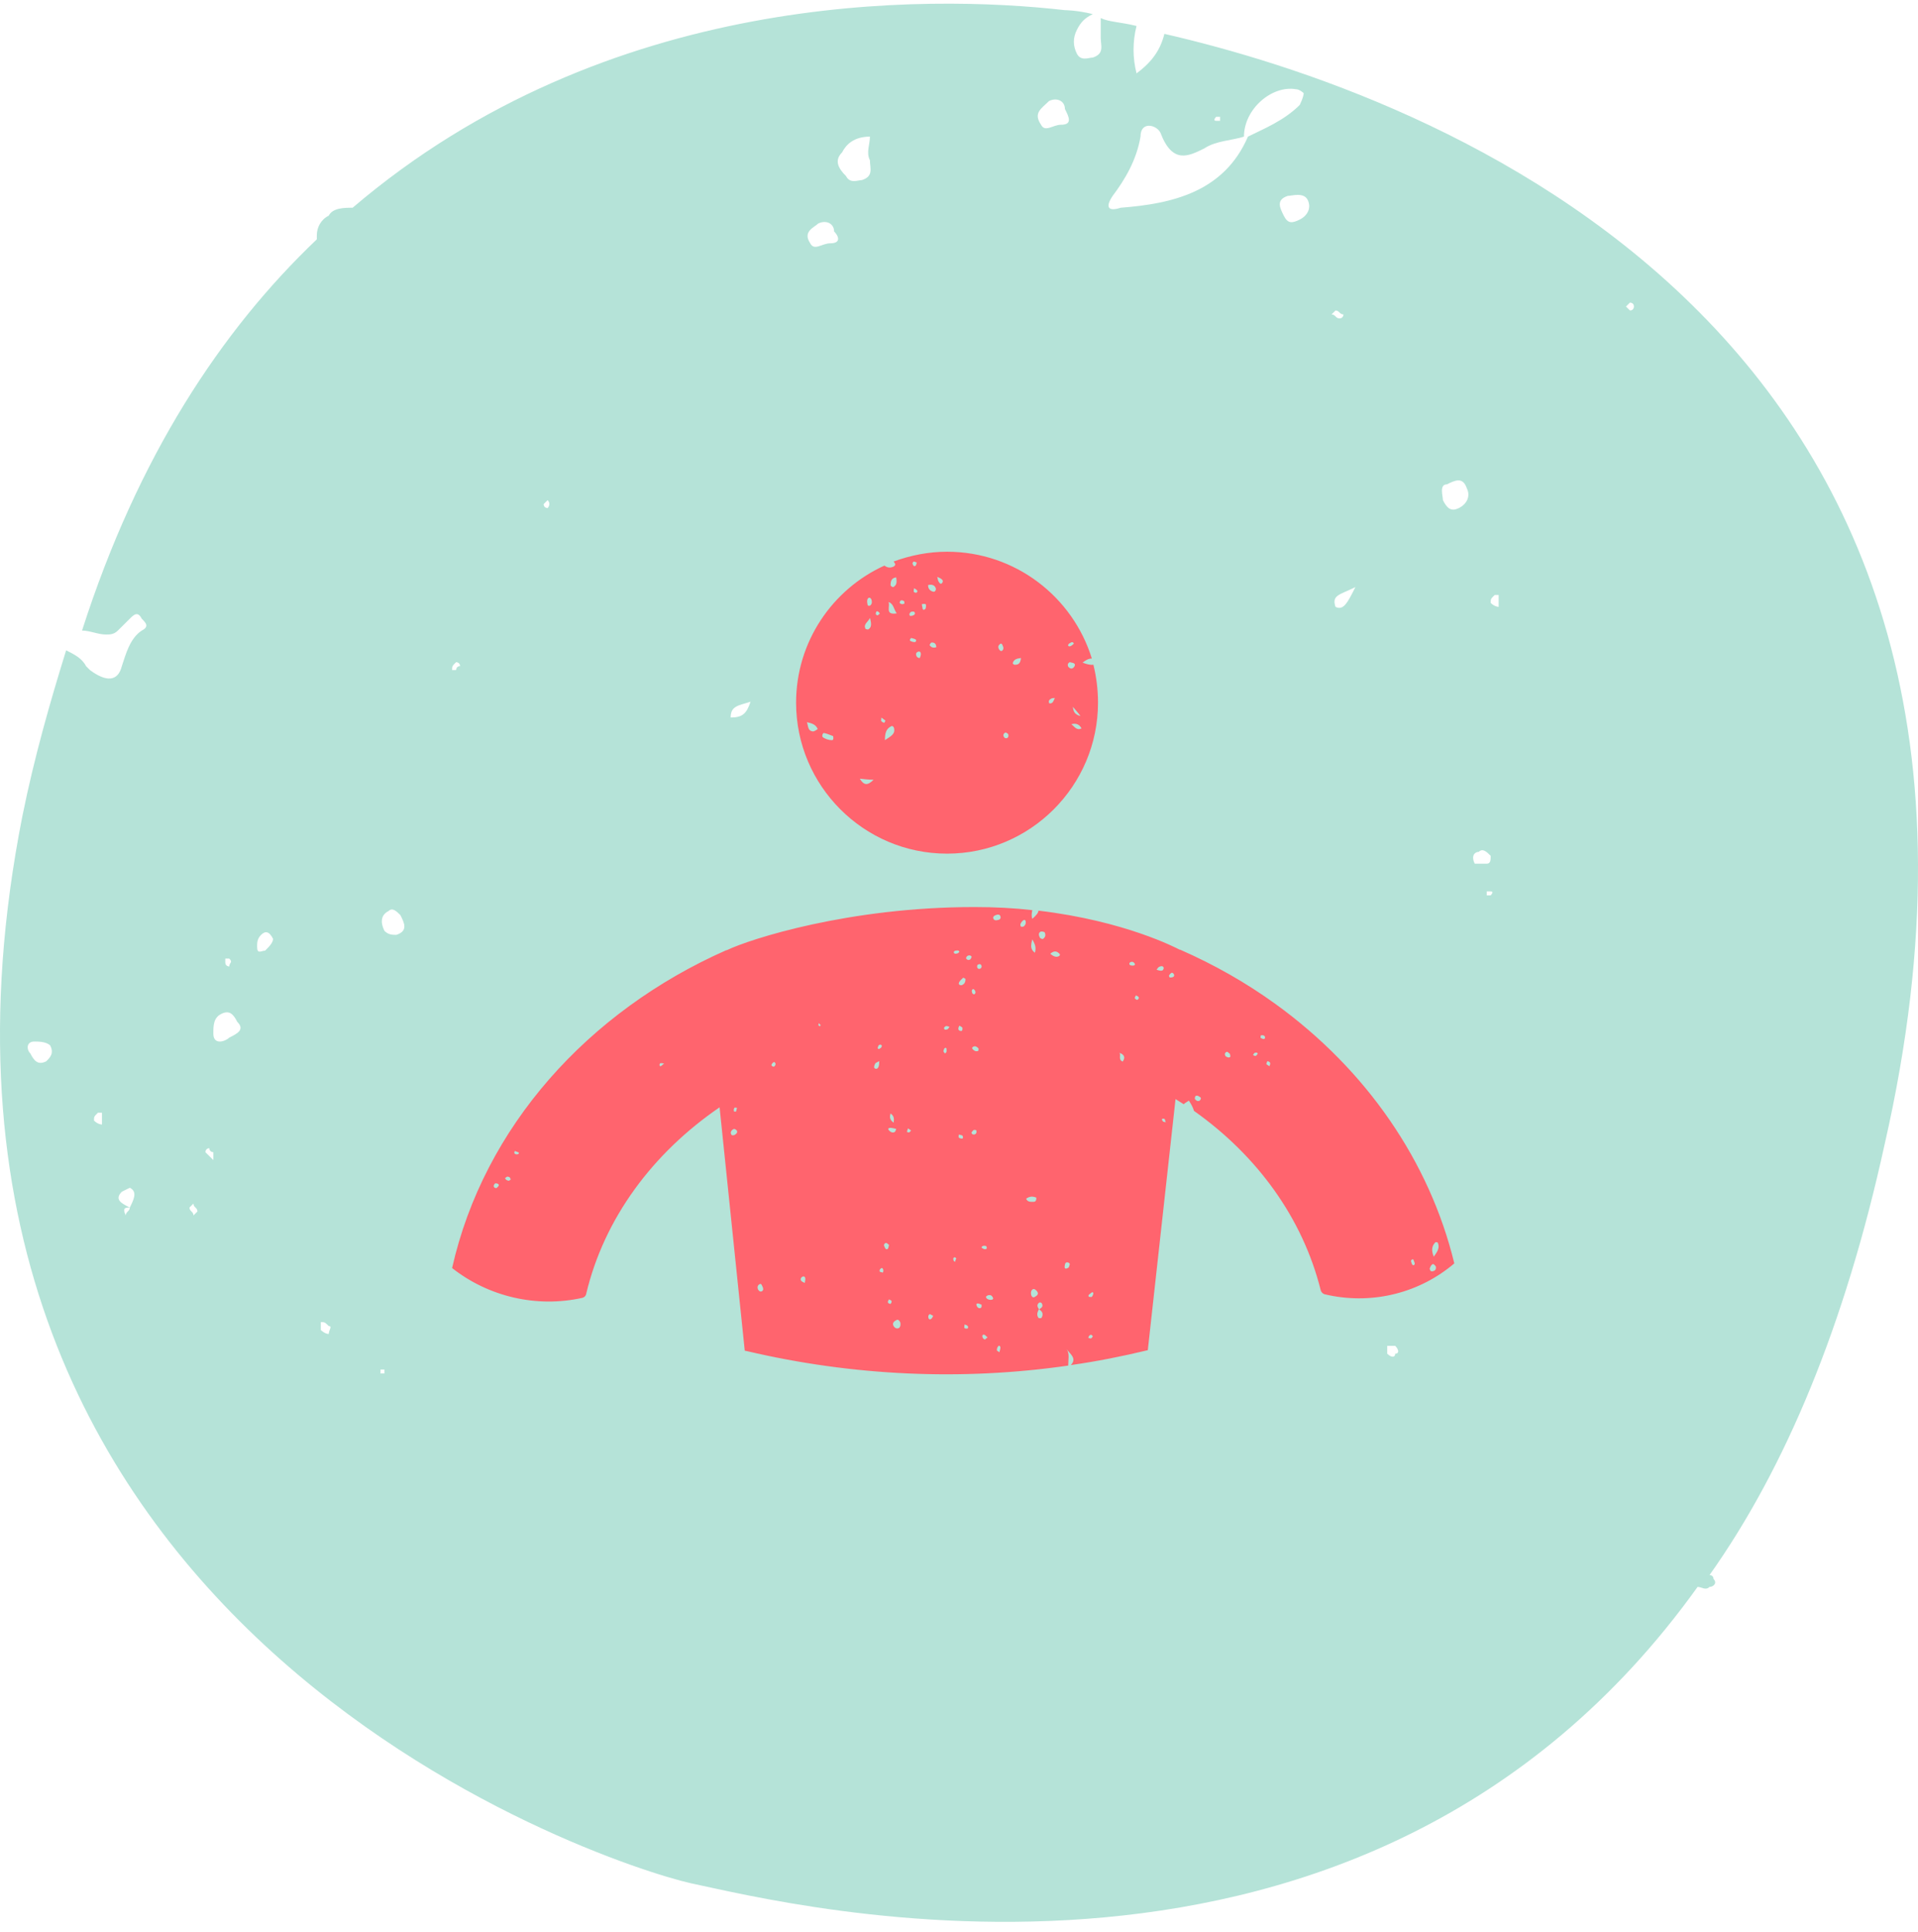
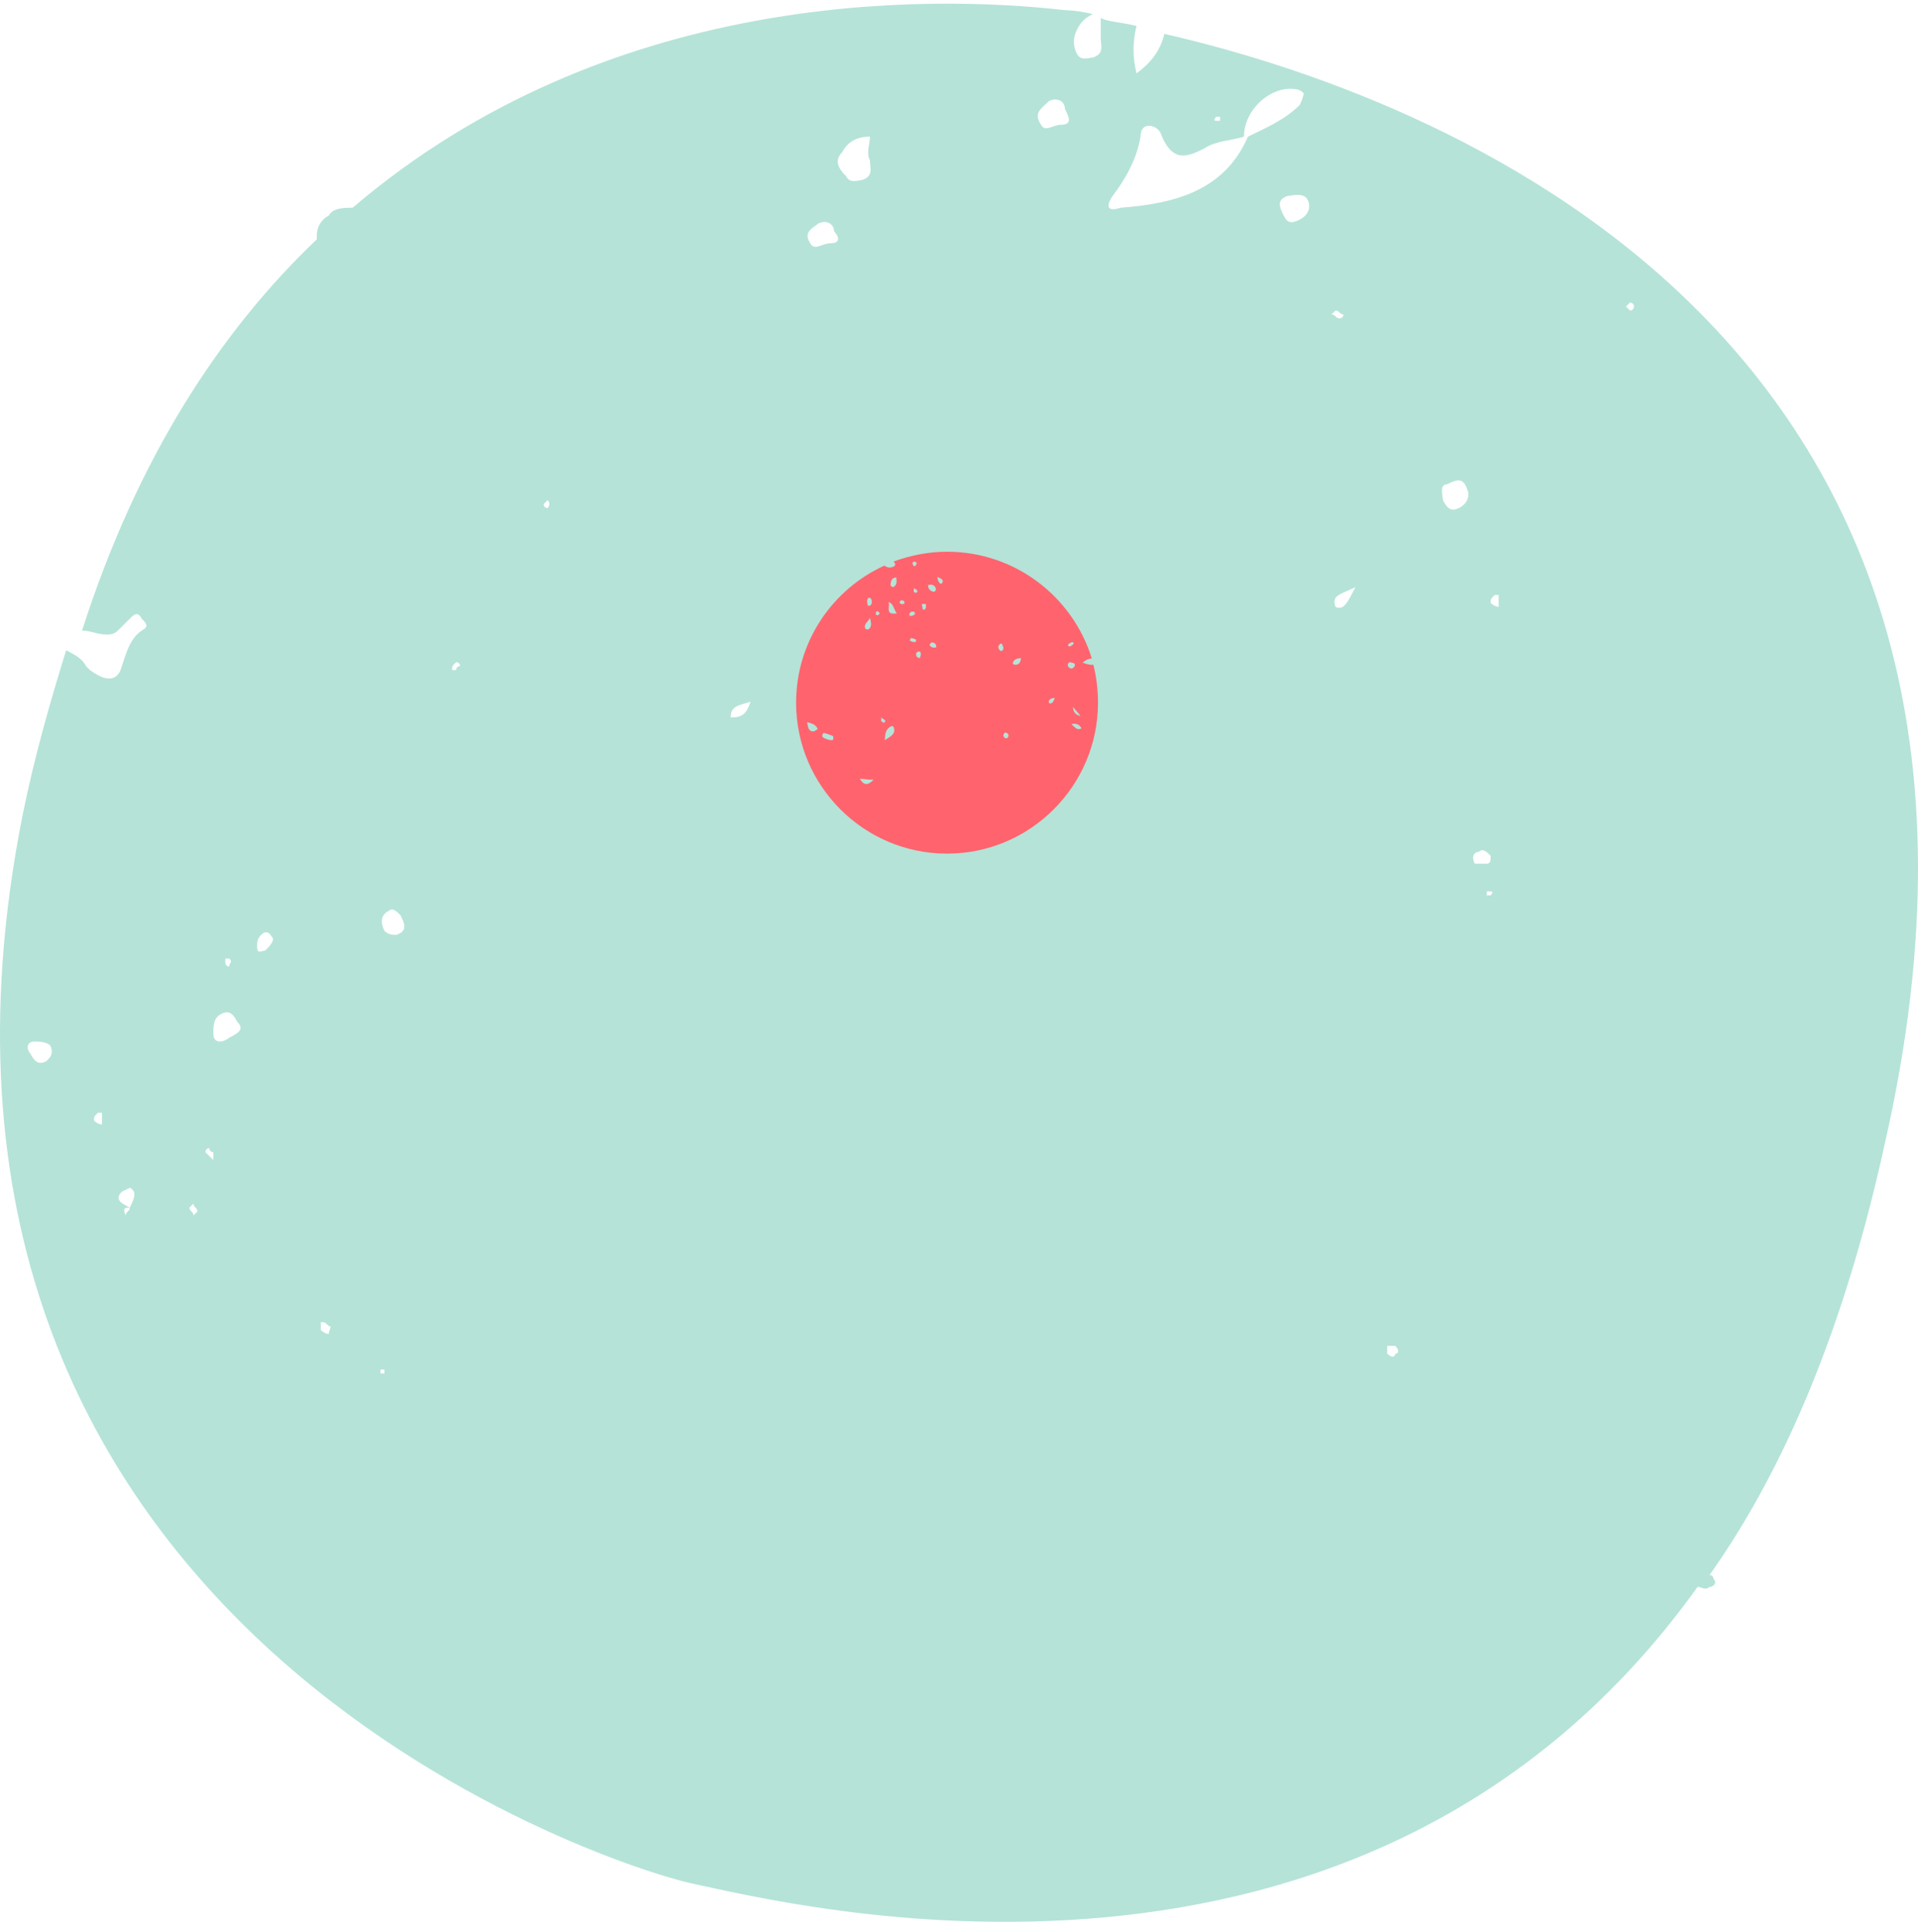
<svg xmlns="http://www.w3.org/2000/svg" width="140" height="141" viewBox="0 0 140 141" fill="none">
  <path d="M80.635 108.032C80.345 108.321 80.055 108.321 80.345 108.898C80.635 109.186 80.926 109.186 81.216 108.898C81.507 108.898 81.797 108.609 81.507 108.321C81.507 107.744 81.216 107.744 80.635 108.032Z" fill="#B5E3D8" />
  <path d="M84.992 2.472C84.702 3.625 84.121 4.491 82.959 5.356C82.668 4.202 82.668 3.049 82.959 1.895C81.797 1.606 80.926 1.606 80.345 1.318C80.345 1.895 80.345 2.472 80.345 2.76C80.345 3.337 80.635 3.914 79.764 4.202C79.474 4.202 78.893 4.491 78.602 3.914C78.312 3.337 78.312 2.76 78.602 2.183C78.893 1.606 79.183 1.318 79.764 1.03C78.602 0.741 77.731 0.741 77.731 0.741C67.565 -0.413 44.328 -0.701 25.739 15.162C25.158 15.162 24.287 15.162 23.997 15.739C23.416 16.027 23.125 16.604 23.125 17.181V17.469C16.154 24.103 10.055 33.332 5.988 46.023C6.569 46.023 7.15 46.311 7.731 46.311C8.021 46.311 8.312 46.311 8.602 46.023C8.893 45.734 9.183 45.446 9.474 45.157C9.764 44.869 10.055 44.581 10.345 45.157C10.636 45.446 10.926 45.734 10.345 46.023C9.474 46.599 9.183 47.753 8.893 48.618C8.602 49.772 7.731 49.772 6.569 48.907C6.569 48.907 6.569 48.907 6.279 48.618C5.988 48.042 5.407 47.753 4.826 47.465C3.665 51.214 2.503 55.252 1.631 59.578C-9.987 118.415 44.038 136.009 50.428 137.451C57.399 138.893 99.515 149.853 123.913 115.82C124.204 115.82 124.494 116.108 124.785 115.82C125.075 115.82 125.365 115.531 125.075 115.243C125.075 114.954 124.785 114.954 124.785 114.954C130.303 107.167 134.66 96.784 137.565 83.517C151.216 23.814 103.872 6.798 84.992 2.472ZM3.374 77.46C2.793 77.749 2.503 77.46 2.212 76.883C1.922 76.595 1.922 76.018 2.503 76.018C2.793 76.018 3.374 76.018 3.665 76.306C3.955 76.883 3.665 77.172 3.374 77.46ZM7.441 82.075C7.441 82.075 7.15 82.075 6.86 81.786C6.86 81.498 6.86 81.498 7.15 81.21H7.441C7.441 81.498 7.441 81.786 7.441 82.075ZM9.474 88.132C9.474 88.42 9.183 88.42 9.183 88.708C8.893 88.132 9.183 88.132 9.474 88.132C9.474 87.843 9.474 87.843 9.474 88.132C8.893 87.843 8.312 87.555 8.893 86.978L9.474 86.689C10.055 86.978 9.764 87.555 9.474 88.132C9.474 87.843 9.474 87.843 9.474 88.132ZM16.445 69.961H16.735C17.026 70.25 16.735 70.25 16.735 70.538C16.735 70.538 16.445 70.538 16.445 70.25V69.961ZM14.121 88.708C14.121 88.42 13.831 88.42 13.831 88.132L14.121 87.843C14.121 88.132 14.412 88.132 14.412 88.42L14.121 88.708ZM15.573 84.671C15.283 84.382 15.283 84.382 14.992 84.094C14.992 84.094 14.992 83.805 15.283 83.805C15.283 84.094 15.573 84.094 15.573 84.094C15.573 84.382 15.573 84.382 15.573 84.671ZM16.735 75.73C16.445 76.018 15.573 76.306 15.573 75.441C15.573 74.864 15.573 74.287 16.154 73.999C16.735 73.711 17.026 73.999 17.316 74.576C17.897 75.153 17.316 75.441 16.735 75.73ZM19.349 69.385C19.059 69.385 18.768 69.673 18.768 69.096C18.768 68.808 18.768 68.519 19.059 68.231C19.349 67.942 19.64 67.942 19.93 68.519C19.93 68.808 19.64 69.096 19.349 69.385ZM23.997 97.361C23.706 97.361 23.416 97.073 23.416 97.073C23.416 97.073 23.416 96.784 23.416 96.496C23.706 96.496 23.706 96.496 23.997 96.784C24.287 96.784 23.997 97.073 23.997 97.361ZM97.482 22.661C97.772 22.661 97.772 22.949 98.063 22.949C98.063 22.949 98.063 23.238 97.772 23.238C97.482 23.238 97.482 22.949 97.191 22.949C97.191 22.949 97.191 22.949 97.482 22.661ZM98.934 42.85C98.353 44.004 98.063 44.581 97.482 44.292C97.191 43.427 97.772 43.427 98.934 42.85ZM88.768 8.528H89.058V8.817H88.768C88.478 8.817 88.768 8.528 88.768 8.528ZM81.216 14.297C82.088 13.143 82.959 11.701 83.249 9.971C83.249 8.817 84.411 9.105 84.702 9.682C85.573 11.989 86.735 11.413 87.897 10.836C88.768 10.259 89.93 10.259 90.801 9.971C90.801 7.952 92.834 6.221 94.577 6.51C94.868 6.51 95.158 6.798 95.158 6.798C95.158 7.086 94.868 7.663 94.868 7.663C93.706 8.817 92.254 9.394 91.092 9.971C89.349 14.008 85.573 14.874 81.797 15.162C80.926 15.45 80.635 15.162 81.216 14.297ZM94.868 16.027C94.287 16.316 93.996 16.316 93.706 15.739C93.415 15.162 93.125 14.585 93.996 14.297C94.287 14.297 95.158 14.008 95.448 14.585C95.739 15.162 95.448 15.739 94.868 16.027ZM76.569 7.375C77.15 7.086 77.731 7.375 77.731 7.952C78.021 8.528 78.312 9.105 77.44 9.105C76.859 9.105 76.278 9.682 75.988 9.105C75.407 8.24 75.988 7.952 76.569 7.375ZM61.465 11.124C61.756 10.547 62.337 9.971 63.498 9.971C63.498 10.547 63.208 11.124 63.498 11.701C63.498 12.278 63.789 12.855 62.917 13.143C62.627 13.143 62.046 13.431 61.756 12.855C61.175 12.278 60.884 11.701 61.465 11.124ZM59.722 16.316C60.303 16.027 60.884 16.316 60.884 16.892C61.175 17.181 61.465 17.758 60.594 17.758C60.013 17.758 59.432 18.335 59.142 17.758C58.561 16.892 59.432 16.604 59.722 16.316ZM54.785 51.214C54.494 52.079 54.204 52.368 53.333 52.368C53.333 51.503 53.913 51.503 54.785 51.214ZM39.971 36.505C39.971 36.505 40.262 36.505 39.971 36.505C40.262 36.793 39.971 37.082 39.971 37.082C39.971 37.082 39.681 37.082 39.681 36.793L39.971 36.505ZM28.063 100.245H27.772V99.957H28.063V100.245ZM28.934 68.231C28.644 68.231 28.353 68.231 28.063 67.942C27.772 67.365 27.772 66.789 28.353 66.5C28.644 66.212 28.934 66.5 29.225 66.789C29.515 67.365 29.806 67.942 28.934 68.231ZM33.291 48.907H33.001C33.001 48.618 33.001 48.618 33.291 48.33C33.291 48.33 33.581 48.33 33.581 48.618C33.291 48.618 33.291 48.907 33.291 48.907ZM101.839 98.803C101.839 99.091 101.548 99.091 101.258 98.803C101.258 98.803 101.258 98.515 101.258 98.226H101.839C102.129 98.515 102.129 98.803 101.839 98.803ZM106.486 37.082C105.905 37.37 105.614 37.082 105.324 36.505C105.324 36.217 105.034 35.351 105.614 35.351C106.195 35.063 106.776 34.774 107.067 35.64C107.357 36.217 107.067 36.793 106.486 37.082ZM107.648 63.039C107.357 62.462 107.648 62.174 107.938 62.174C108.229 61.886 108.519 62.174 108.809 62.462C108.809 62.751 108.809 63.039 108.519 63.039C108.229 63.039 107.938 63.039 107.648 63.039ZM108.809 65.347H108.519V65.058H108.809C109.1 65.058 108.809 65.347 108.809 65.347ZM109.39 44.292C109.39 44.292 109.1 44.292 108.809 44.004C108.809 43.715 108.809 43.715 109.1 43.427H109.39C109.39 44.004 109.39 44.292 109.39 44.292ZM118.975 22.661L118.685 22.372L118.975 22.084C118.975 22.084 119.266 22.084 119.266 22.372C119.266 22.372 119.266 22.661 118.975 22.661Z" fill="#B5E3D8" />
  <path d="M99.224 86.401C99.515 86.401 99.805 86.113 99.515 85.824C99.224 85.247 98.934 85.247 98.643 85.536C98.353 85.824 98.062 85.824 98.353 86.401C98.353 86.689 98.643 86.689 99.224 86.401Z" fill="#B5E3D8" />
  <path d="M69.127 62.304C75.199 62.304 80.146 57.357 80.146 51.286C80.146 50.349 80.033 49.412 79.808 48.513C79.583 48.55 79.321 48.475 79.021 48.363C79.246 48.175 79.471 48.063 79.696 48.063C78.309 43.566 74.112 40.268 69.127 40.268C67.778 40.268 66.467 40.53 65.23 40.98C65.267 41.017 65.267 41.055 65.305 41.092C65.417 41.242 65.267 41.355 65.118 41.392C64.893 41.467 64.705 41.392 64.555 41.28C60.77 43.004 58.109 46.826 58.109 51.286C58.109 57.357 63.056 62.304 69.127 62.304ZM78.197 52.86C78.572 52.748 78.796 52.898 78.946 53.16C78.572 53.347 78.422 53.01 78.197 52.86ZM78.309 51.586C78.459 51.773 78.647 51.961 78.871 52.26C78.384 52.148 78.347 51.848 78.309 51.586ZM78.159 46.901C78.234 46.864 78.309 46.826 78.384 46.976C78.309 47.051 78.234 47.126 78.122 47.164C78.047 47.201 77.934 47.164 77.972 47.051C78.009 46.976 78.084 46.939 78.159 46.901ZM78.084 48.325C78.159 48.363 78.347 48.363 78.422 48.438C78.497 48.513 78.459 48.625 78.347 48.738C78.197 48.85 78.084 48.775 77.972 48.663C77.934 48.55 77.897 48.438 78.084 48.325ZM76.735 50.986C76.81 50.949 76.885 50.949 76.998 50.949C76.923 51.099 76.885 51.211 76.81 51.286C76.773 51.324 76.623 51.361 76.585 51.324C76.51 51.174 76.585 51.061 76.735 50.986ZM74.524 48.026C74.487 48.325 74.412 48.55 74.037 48.513C73.999 48.513 73.924 48.438 73.924 48.4C73.999 48.1 74.262 48.063 74.524 48.026ZM73.4 53.46C73.437 53.46 73.55 53.535 73.587 53.572C73.625 53.685 73.625 53.797 73.512 53.872C73.362 53.909 73.287 53.834 73.25 53.722C73.212 53.61 73.287 53.497 73.4 53.46ZM72.988 47.014C73.062 46.939 73.138 46.976 73.175 47.089C73.25 47.239 73.287 47.389 73.138 47.501C73.1 47.538 72.988 47.501 72.95 47.426C72.838 47.276 72.838 47.126 72.988 47.014ZM64.593 54.022C64.593 53.535 64.668 53.197 65.043 53.01C65.155 52.935 65.267 53.085 65.267 53.197C65.342 53.61 64.968 53.76 64.593 54.022ZM66.766 46.864C66.654 46.864 66.542 46.826 66.467 46.789C66.392 46.751 66.392 46.676 66.504 46.564C66.617 46.602 66.729 46.602 66.841 46.676C66.916 46.751 66.841 46.864 66.766 46.864ZM68.79 42.517C68.678 42.704 68.565 42.554 68.49 42.404C68.453 42.329 68.453 42.254 68.415 42.104C68.678 42.217 68.903 42.329 68.79 42.517ZM67.853 47.089C67.853 47.051 67.928 46.939 67.966 46.901C68.191 46.864 68.341 46.976 68.341 47.239C68.116 47.313 67.966 47.239 67.853 47.089ZM68.303 42.929C68.341 43.041 68.266 43.191 68.153 43.191C67.928 43.154 67.741 43.004 67.741 42.704C68.003 42.629 68.228 42.704 68.303 42.929ZM67.591 44.166C67.591 44.278 67.591 44.428 67.516 44.465C67.366 44.578 67.329 44.428 67.329 44.315C67.291 44.203 67.291 44.091 67.291 44.091C67.553 44.053 67.591 44.091 67.591 44.166ZM67.216 47.726C67.216 47.838 67.179 47.913 67.141 48.026C66.991 48.026 66.916 47.951 66.879 47.838C66.841 47.726 66.879 47.613 66.991 47.576C67.141 47.501 67.216 47.613 67.216 47.726ZM66.841 43.266C66.804 43.266 66.729 43.229 66.692 43.191C66.692 43.116 66.692 43.041 66.729 42.929C66.841 43.004 66.916 43.041 66.954 43.116C66.991 43.191 66.916 43.266 66.841 43.266ZM66.692 40.98C66.729 40.98 66.804 41.017 66.916 41.055C66.879 41.167 66.879 41.242 66.841 41.28C66.692 41.392 66.654 41.242 66.617 41.167C66.579 41.092 66.654 41.017 66.692 40.98ZM66.504 44.653C66.542 44.653 66.654 44.615 66.729 44.653C66.841 44.765 66.766 44.878 66.654 44.915C66.579 44.953 66.467 44.953 66.429 44.953C66.354 44.878 66.354 44.765 66.504 44.653ZM65.755 43.828C65.829 43.791 65.904 43.828 65.98 43.866C66.017 43.903 66.017 43.978 66.017 44.053C65.867 44.128 65.755 44.091 65.68 44.016C65.642 43.978 65.717 43.828 65.755 43.828ZM65.417 42.142C65.455 42.442 65.492 42.704 65.192 42.854C65.155 42.854 65.005 42.779 65.005 42.704C65.005 42.404 65.08 42.179 65.417 42.142ZM65.455 44.765C64.555 44.915 65.005 44.24 64.855 43.941C65.23 44.053 65.23 44.465 65.455 44.765ZM64.331 52.373C64.48 52.485 64.555 52.523 64.63 52.598L64.555 52.748C64.48 52.748 64.405 52.71 64.331 52.635C64.293 52.635 64.331 52.523 64.331 52.373ZM63.956 44.653C64.031 44.578 64.106 44.615 64.218 44.765C64.218 44.765 64.181 44.84 64.106 44.878C64.031 44.953 63.956 44.878 63.918 44.803C63.918 44.765 63.956 44.69 63.956 44.653ZM63.356 43.678C63.431 43.566 63.581 43.641 63.618 43.791C63.656 43.941 63.656 44.091 63.506 44.203C63.394 44.24 63.319 44.203 63.319 44.091C63.281 43.941 63.281 43.753 63.356 43.678ZM63.506 45.102C63.618 45.552 63.618 45.777 63.394 45.927C63.356 45.964 63.206 45.927 63.169 45.889C63.019 45.552 63.319 45.44 63.506 45.102ZM63.768 56.907C63.319 57.357 63.056 57.32 62.757 56.833C63.131 56.87 63.356 56.907 63.768 56.907ZM59.346 53.385C58.934 53.347 59.009 52.972 58.896 52.71C59.234 52.785 59.533 52.86 59.683 53.197C59.721 53.197 59.459 53.385 59.346 53.385ZM60.733 54.022C60.508 54.022 60.283 53.947 60.096 53.834C59.946 53.76 60.058 53.497 60.133 53.497C60.358 53.535 60.583 53.647 60.808 53.722C60.845 53.834 60.845 54.022 60.733 54.022Z" fill="#FF646E" />
-   <path d="M93.112 73.285C90.939 71.711 88.615 70.399 86.142 69.312C86.142 69.312 86.142 69.312 86.104 69.312C85.879 69.2 82.132 67.214 75.798 66.464C75.798 66.614 75.648 66.801 75.349 67.064C75.274 66.839 75.311 66.614 75.349 66.427C74.037 66.277 72.65 66.202 71.114 66.202C61.969 66.202 54.774 68.525 53.05 69.35C53.05 69.35 53.05 69.35 53.013 69.35C42.931 73.809 35.324 82.242 33 92.548C35.661 94.647 39.184 95.471 42.519 94.721C42.632 94.684 42.744 94.609 42.781 94.459C44.093 88.913 47.653 84.153 52.525 80.818L54.362 98.582L54.549 98.619C62.232 100.418 70.177 100.793 77.972 99.668C77.972 99.219 78.084 98.806 77.859 98.469C78.084 98.806 78.647 99.144 78.159 99.631C80.033 99.368 81.907 98.994 83.781 98.544L85.805 80.218C85.992 80.33 86.217 80.48 86.404 80.593C86.479 80.518 86.591 80.443 86.779 80.33C86.929 80.555 87.079 80.818 87.154 81.08C91.763 84.34 95.099 88.913 96.41 94.197C96.448 94.309 96.56 94.422 96.673 94.459L97.01 94.534C100.27 95.209 103.643 94.347 106.154 92.21C104.355 84.79 99.746 78.082 93.112 73.285ZM36.261 86.701C36.148 86.739 36.036 86.664 36.036 86.552C36.036 86.477 36.111 86.402 36.148 86.364C36.298 86.364 36.41 86.402 36.41 86.514C36.41 86.552 36.298 86.664 36.261 86.701ZM37.16 86.177C37.047 86.177 36.935 86.139 36.86 85.989C36.935 85.952 36.972 85.877 37.047 85.877C37.16 85.877 37.272 85.952 37.272 86.102C37.272 86.102 37.197 86.139 37.16 86.177ZM37.834 84.228C37.722 84.266 37.61 84.266 37.535 84.153C37.535 84.116 37.572 84.041 37.572 84.003C37.685 84.041 37.76 84.078 37.872 84.116C37.872 84.116 37.872 84.228 37.834 84.228ZM48.29 77.782C48.215 77.82 48.141 77.857 48.141 77.707C48.141 77.67 48.178 77.595 48.215 77.595C48.29 77.595 48.365 77.595 48.478 77.632C48.403 77.67 48.328 77.745 48.29 77.782ZM53.612 80.855C53.612 80.818 53.724 80.855 53.8 80.855C53.762 80.93 53.762 81.043 53.724 81.118C53.724 81.155 53.612 81.118 53.575 81.118C53.537 81.005 53.575 80.893 53.612 80.855ZM53.612 82.841C53.462 82.879 53.387 82.879 53.35 82.729C53.312 82.617 53.387 82.504 53.5 82.429C53.612 82.354 53.724 82.429 53.8 82.542C53.837 82.692 53.724 82.766 53.612 82.841ZM75.349 68.563C75.573 68.938 75.648 69.2 75.536 69.537C75.199 69.275 75.236 69.013 75.349 68.563ZM71.338 70.437C71.488 70.324 71.601 70.362 71.638 70.474C71.676 70.512 71.638 70.624 71.601 70.662C71.526 70.736 71.376 70.736 71.338 70.624C71.301 70.549 71.338 70.474 71.338 70.437ZM71.413 76.695C71.226 76.77 71.114 76.695 71.001 76.583C70.926 76.508 70.964 76.433 71.039 76.395C71.189 76.32 71.301 76.395 71.413 76.508C71.451 76.545 71.413 76.658 71.413 76.695ZM65.005 81.267C65.267 81.455 65.267 81.642 65.23 81.942C64.93 81.717 64.93 81.53 65.005 81.267ZM64.143 76.283C64.255 76.208 64.33 76.246 64.368 76.32C64.368 76.395 64.33 76.47 64.255 76.508C64.218 76.545 64.068 76.62 64.068 76.47C64.068 76.433 64.106 76.358 64.143 76.283ZM55.636 94.234C55.486 94.309 55.411 94.234 55.336 94.122C55.261 93.972 55.299 93.822 55.411 93.747C55.561 93.635 55.598 93.784 55.636 93.859C55.711 94.009 55.748 94.122 55.636 94.234ZM56.46 77.857C56.423 77.857 56.31 77.782 56.31 77.745C56.31 77.67 56.385 77.595 56.423 77.557C56.498 77.482 56.573 77.52 56.61 77.632C56.61 77.745 56.573 77.82 56.46 77.857ZM58.746 93.635C58.672 93.597 58.559 93.56 58.484 93.485C58.409 93.372 58.447 93.26 58.559 93.185C58.709 93.11 58.784 93.222 58.784 93.335C58.784 93.447 58.746 93.56 58.746 93.635ZM59.833 74.896C59.796 74.896 59.758 74.821 59.721 74.821C59.758 74.784 59.758 74.709 59.758 74.671C59.796 74.709 59.871 74.784 59.908 74.821C59.871 74.859 59.833 74.934 59.833 74.896ZM63.956 78.007C63.731 78.007 63.806 77.782 63.881 77.632C63.918 77.557 63.993 77.557 64.18 77.445C64.18 77.707 64.143 78.007 63.956 78.007ZM64.443 92.885C64.368 92.848 64.255 92.848 64.218 92.81C64.18 92.735 64.218 92.623 64.293 92.585C64.368 92.51 64.443 92.548 64.48 92.698C64.48 92.735 64.48 92.81 64.443 92.885ZM64.555 90.974C64.48 90.861 64.555 90.749 64.668 90.712C64.705 90.712 64.818 90.786 64.893 90.861C64.855 90.974 64.855 91.124 64.78 91.161C64.668 91.236 64.593 91.086 64.555 90.974ZM64.968 95.171C64.93 95.134 64.818 95.134 64.818 95.059C64.78 94.984 64.855 94.909 64.893 94.834C64.968 94.871 65.043 94.909 65.08 94.946C65.08 95.021 65.08 95.134 64.968 95.171ZM64.93 82.542C64.855 82.467 64.743 82.354 64.968 82.317C65.117 82.317 65.23 82.354 65.417 82.392C65.38 82.467 65.38 82.579 65.305 82.617C65.192 82.692 65.043 82.654 64.93 82.542ZM65.605 96.933C65.417 97.007 65.267 96.895 65.192 96.708C65.155 96.558 65.23 96.445 65.455 96.333C65.567 96.296 65.642 96.37 65.717 96.52C65.754 96.708 65.717 96.858 65.605 96.933ZM66.354 82.654C66.317 82.654 66.204 82.617 66.204 82.617C66.204 82.542 66.242 82.467 66.279 82.354C66.392 82.429 66.429 82.467 66.504 82.504C66.467 82.542 66.429 82.617 66.354 82.654ZM67.966 96.258C67.891 96.333 67.816 96.296 67.778 96.221C67.741 96.108 67.741 95.996 67.853 95.921C67.891 95.883 68.003 95.996 68.115 96.033C68.078 96.108 68.041 96.221 67.966 96.258ZM68.978 76.883C68.94 76.845 68.865 76.77 68.865 76.733C68.865 76.658 68.903 76.583 68.94 76.508C68.978 76.47 69.09 76.433 69.09 76.583C69.09 76.695 69.127 76.808 68.978 76.883ZM69.165 75.121C69.052 75.159 68.94 75.196 68.903 75.046C68.903 75.009 68.978 74.896 69.052 74.896C69.127 74.859 69.202 74.934 69.315 74.934C69.24 75.009 69.24 75.084 69.165 75.121ZM69.727 92.098C69.69 92.061 69.615 92.061 69.615 92.023C69.577 91.911 69.54 91.798 69.69 91.761C69.727 91.761 69.802 91.836 69.802 91.873C69.764 91.911 69.727 91.986 69.727 92.098ZM69.615 69.5C69.615 69.462 69.69 69.387 69.727 69.387C69.84 69.387 69.952 69.312 70.027 69.462C70.027 69.5 69.952 69.537 69.914 69.575C69.802 69.612 69.652 69.65 69.615 69.5ZM70.214 83.104C70.139 83.104 70.027 83.066 69.989 83.029C69.952 82.991 69.989 82.879 69.989 82.804C70.102 82.841 70.177 82.841 70.252 82.879C70.327 83.029 70.289 83.104 70.214 83.104ZM69.952 75.084C69.952 75.009 69.989 74.934 70.027 74.859C70.102 74.896 70.177 74.934 70.252 75.009C70.252 75.084 70.252 75.196 70.214 75.234C70.064 75.271 69.952 75.196 69.952 75.084ZM70.214 71.898C70.102 71.936 69.952 71.861 69.989 71.748C70.027 71.598 70.177 71.486 70.289 71.374C70.327 71.336 70.402 71.411 70.477 71.448C70.477 71.673 70.402 71.823 70.214 71.898ZM70.626 96.97C70.552 96.97 70.439 96.97 70.402 96.933C70.364 96.895 70.402 96.783 70.402 96.67C70.514 96.708 70.589 96.708 70.626 96.783C70.701 96.82 70.664 96.895 70.626 96.97ZM70.814 70.024C70.701 70.099 70.589 70.062 70.514 69.949C70.514 69.912 70.552 69.799 70.626 69.762C70.701 69.725 70.851 69.687 70.926 69.837C70.889 69.912 70.851 70.024 70.814 70.024ZM70.964 72.236C71.039 72.123 71.114 72.236 71.151 72.273C71.226 72.385 71.226 72.498 71.114 72.573C71.076 72.573 70.964 72.535 70.964 72.46C70.926 72.385 70.926 72.273 70.964 72.236ZM71.114 82.804C71.076 82.804 71.001 82.804 70.964 82.766C70.851 82.654 70.964 82.579 71.076 82.467C71.151 82.467 71.264 82.467 71.264 82.504C71.301 82.654 71.264 82.766 71.114 82.804ZM71.563 95.471C71.451 95.508 71.338 95.433 71.301 95.321C71.264 95.246 71.226 95.134 71.376 95.134C71.488 95.134 71.563 95.209 71.638 95.209C71.676 95.396 71.638 95.433 71.563 95.471ZM71.751 90.936C71.826 90.899 71.901 90.936 71.976 90.936C72.051 91.049 72.051 91.124 71.976 91.161C71.901 91.199 71.788 91.161 71.751 91.124C71.601 91.086 71.638 90.974 71.751 90.936ZM71.863 97.757C71.788 97.72 71.713 97.645 71.713 97.57C71.676 97.457 71.751 97.382 71.863 97.42C71.938 97.457 71.976 97.532 72.088 97.607C71.976 97.682 71.901 97.794 71.863 97.757ZM72.313 94.871C72.201 94.871 72.088 94.834 72.013 94.759C71.901 94.609 72.051 94.572 72.126 94.534C72.275 94.497 72.388 94.534 72.463 94.684C72.538 94.796 72.463 94.871 72.313 94.871ZM72.95 98.694C72.838 98.619 72.763 98.582 72.763 98.544C72.763 98.432 72.8 98.319 72.875 98.244C72.95 98.169 73.025 98.282 73.025 98.357C73.025 98.432 72.987 98.544 72.95 98.694ZM72.875 67.139C72.725 67.176 72.575 67.214 72.5 67.026C72.463 66.876 72.613 66.801 72.763 66.764C72.875 66.727 72.987 66.764 73.025 66.876C73.062 66.989 73.025 67.101 72.875 67.139ZM74.711 67.626C74.674 67.626 74.524 67.663 74.524 67.626C74.412 67.476 74.524 67.364 74.599 67.251C74.674 67.176 74.786 67.064 74.861 67.214C74.899 67.364 74.861 67.513 74.711 67.626ZM74.899 87.489C75.161 87.301 75.386 87.301 75.648 87.413C75.648 87.638 75.573 87.713 75.461 87.713C75.236 87.713 75.011 87.751 74.899 87.489ZM75.611 94.609C75.461 94.721 75.349 94.721 75.274 94.534C75.236 94.384 75.236 94.234 75.349 94.122C75.498 94.009 75.611 94.159 75.686 94.234C75.836 94.422 75.723 94.534 75.611 94.609ZM76.023 96.183C75.986 96.221 75.836 96.221 75.798 96.183C75.648 95.958 75.723 95.771 75.836 95.546C75.836 95.546 75.836 95.546 75.798 95.546C75.798 95.546 75.798 95.546 75.836 95.546C75.723 95.396 75.648 95.209 75.873 95.059C75.911 95.059 75.986 95.059 76.023 95.096C76.173 95.321 76.061 95.433 75.873 95.546C75.873 95.546 75.873 95.546 75.873 95.583C76.098 95.733 76.173 95.921 76.023 96.183ZM76.135 68.525C76.098 68.563 75.948 68.488 75.911 68.45C75.836 68.3 75.761 68.113 75.948 68.001C76.023 67.963 76.173 68.001 76.248 68.038C76.36 68.263 76.285 68.413 76.135 68.525ZM77.335 69.762C77.11 69.912 76.885 69.799 76.66 69.612C76.96 69.35 77.147 69.425 77.335 69.612C77.372 69.612 77.372 69.725 77.335 69.762ZM78.009 92.51C77.822 92.623 77.71 92.623 77.71 92.473C77.71 92.36 77.747 92.21 77.784 92.173C77.859 92.098 78.047 92.136 78.084 92.248C78.084 92.36 78.009 92.473 78.009 92.51ZM79.621 97.682C79.583 97.72 79.508 97.645 79.433 97.645C79.471 97.57 79.471 97.495 79.546 97.457C79.621 97.382 79.696 97.42 79.771 97.532C79.733 97.57 79.696 97.682 79.621 97.682ZM79.696 94.647C79.658 94.684 79.546 94.647 79.471 94.647C79.396 94.497 79.546 94.459 79.621 94.384C79.696 94.309 79.771 94.272 79.808 94.384C79.808 94.422 79.771 94.572 79.696 94.647ZM81.944 77.482C81.607 77.332 81.832 77.032 81.719 76.845C82.057 76.958 82.169 77.182 81.944 77.482ZM82.694 70.474C82.582 70.474 82.432 70.474 82.432 70.324C82.432 70.287 82.507 70.212 82.544 70.212C82.656 70.174 82.769 70.212 82.844 70.362C82.844 70.437 82.806 70.474 82.694 70.474ZM82.994 72.985C82.956 72.948 82.844 72.91 82.844 72.873C82.806 72.798 82.881 72.723 82.919 72.648C82.994 72.685 83.069 72.723 83.106 72.76C83.144 72.835 83.144 72.91 82.994 72.985ZM84.418 70.774C84.493 70.699 84.53 70.587 84.643 70.549C84.755 70.512 84.868 70.474 84.942 70.624C84.942 70.774 84.868 70.849 84.755 70.849C84.643 70.849 84.53 70.811 84.418 70.774ZM84.905 81.867C84.83 81.755 84.755 81.717 84.868 81.642C84.905 81.642 84.98 81.642 85.017 81.68C85.055 81.755 85.055 81.829 85.092 81.904C85.017 81.904 84.942 81.867 84.905 81.867ZM85.542 71.336C85.505 71.336 85.355 71.374 85.355 71.299C85.28 71.186 85.392 71.111 85.467 71.036C85.542 70.961 85.617 70.999 85.692 71.111C85.73 71.224 85.692 71.299 85.542 71.336ZM87.566 80.33C87.416 80.405 87.304 80.33 87.229 80.218C87.191 80.18 87.229 80.031 87.266 79.993C87.416 79.918 87.528 80.031 87.641 80.106C87.678 80.18 87.641 80.255 87.566 80.33ZM89.702 77.182C89.627 77.182 89.552 77.145 89.477 77.108C89.402 77.032 89.365 76.883 89.477 76.808C89.59 76.695 89.665 76.845 89.777 76.92C89.777 77.032 89.889 77.145 89.702 77.182ZM91.651 77.07C91.576 77.07 91.501 77.032 91.463 76.995C91.501 76.92 91.538 76.883 91.576 76.845C91.688 76.808 91.801 76.808 91.801 76.92C91.763 76.958 91.688 77.07 91.651 77.07ZM92.251 75.833C92.175 75.833 92.101 75.796 92.026 75.758C91.988 75.721 92.026 75.646 92.026 75.571C92.175 75.533 92.288 75.571 92.325 75.646C92.363 75.758 92.325 75.833 92.251 75.833ZM92.663 77.82C92.55 77.745 92.475 77.707 92.438 77.67C92.438 77.595 92.475 77.52 92.513 77.445C92.588 77.482 92.663 77.482 92.7 77.557C92.738 77.632 92.7 77.707 92.663 77.82ZM104.768 90.674C104.805 90.636 104.955 90.674 104.955 90.712C105.105 91.086 104.918 91.349 104.655 91.723C104.468 91.274 104.505 90.936 104.768 90.674ZM103.119 92.323C103.044 92.285 103.044 92.173 103.006 92.098C102.969 92.023 103.006 91.911 103.156 91.911C103.194 91.986 103.231 92.098 103.269 92.21C103.269 92.285 103.194 92.398 103.119 92.323ZM104.618 92.773C104.505 92.81 104.393 92.81 104.355 92.585C104.393 92.51 104.43 92.36 104.543 92.285C104.618 92.21 104.73 92.323 104.805 92.435C104.843 92.623 104.768 92.735 104.618 92.773Z" fill="#FF646E" />
</svg>